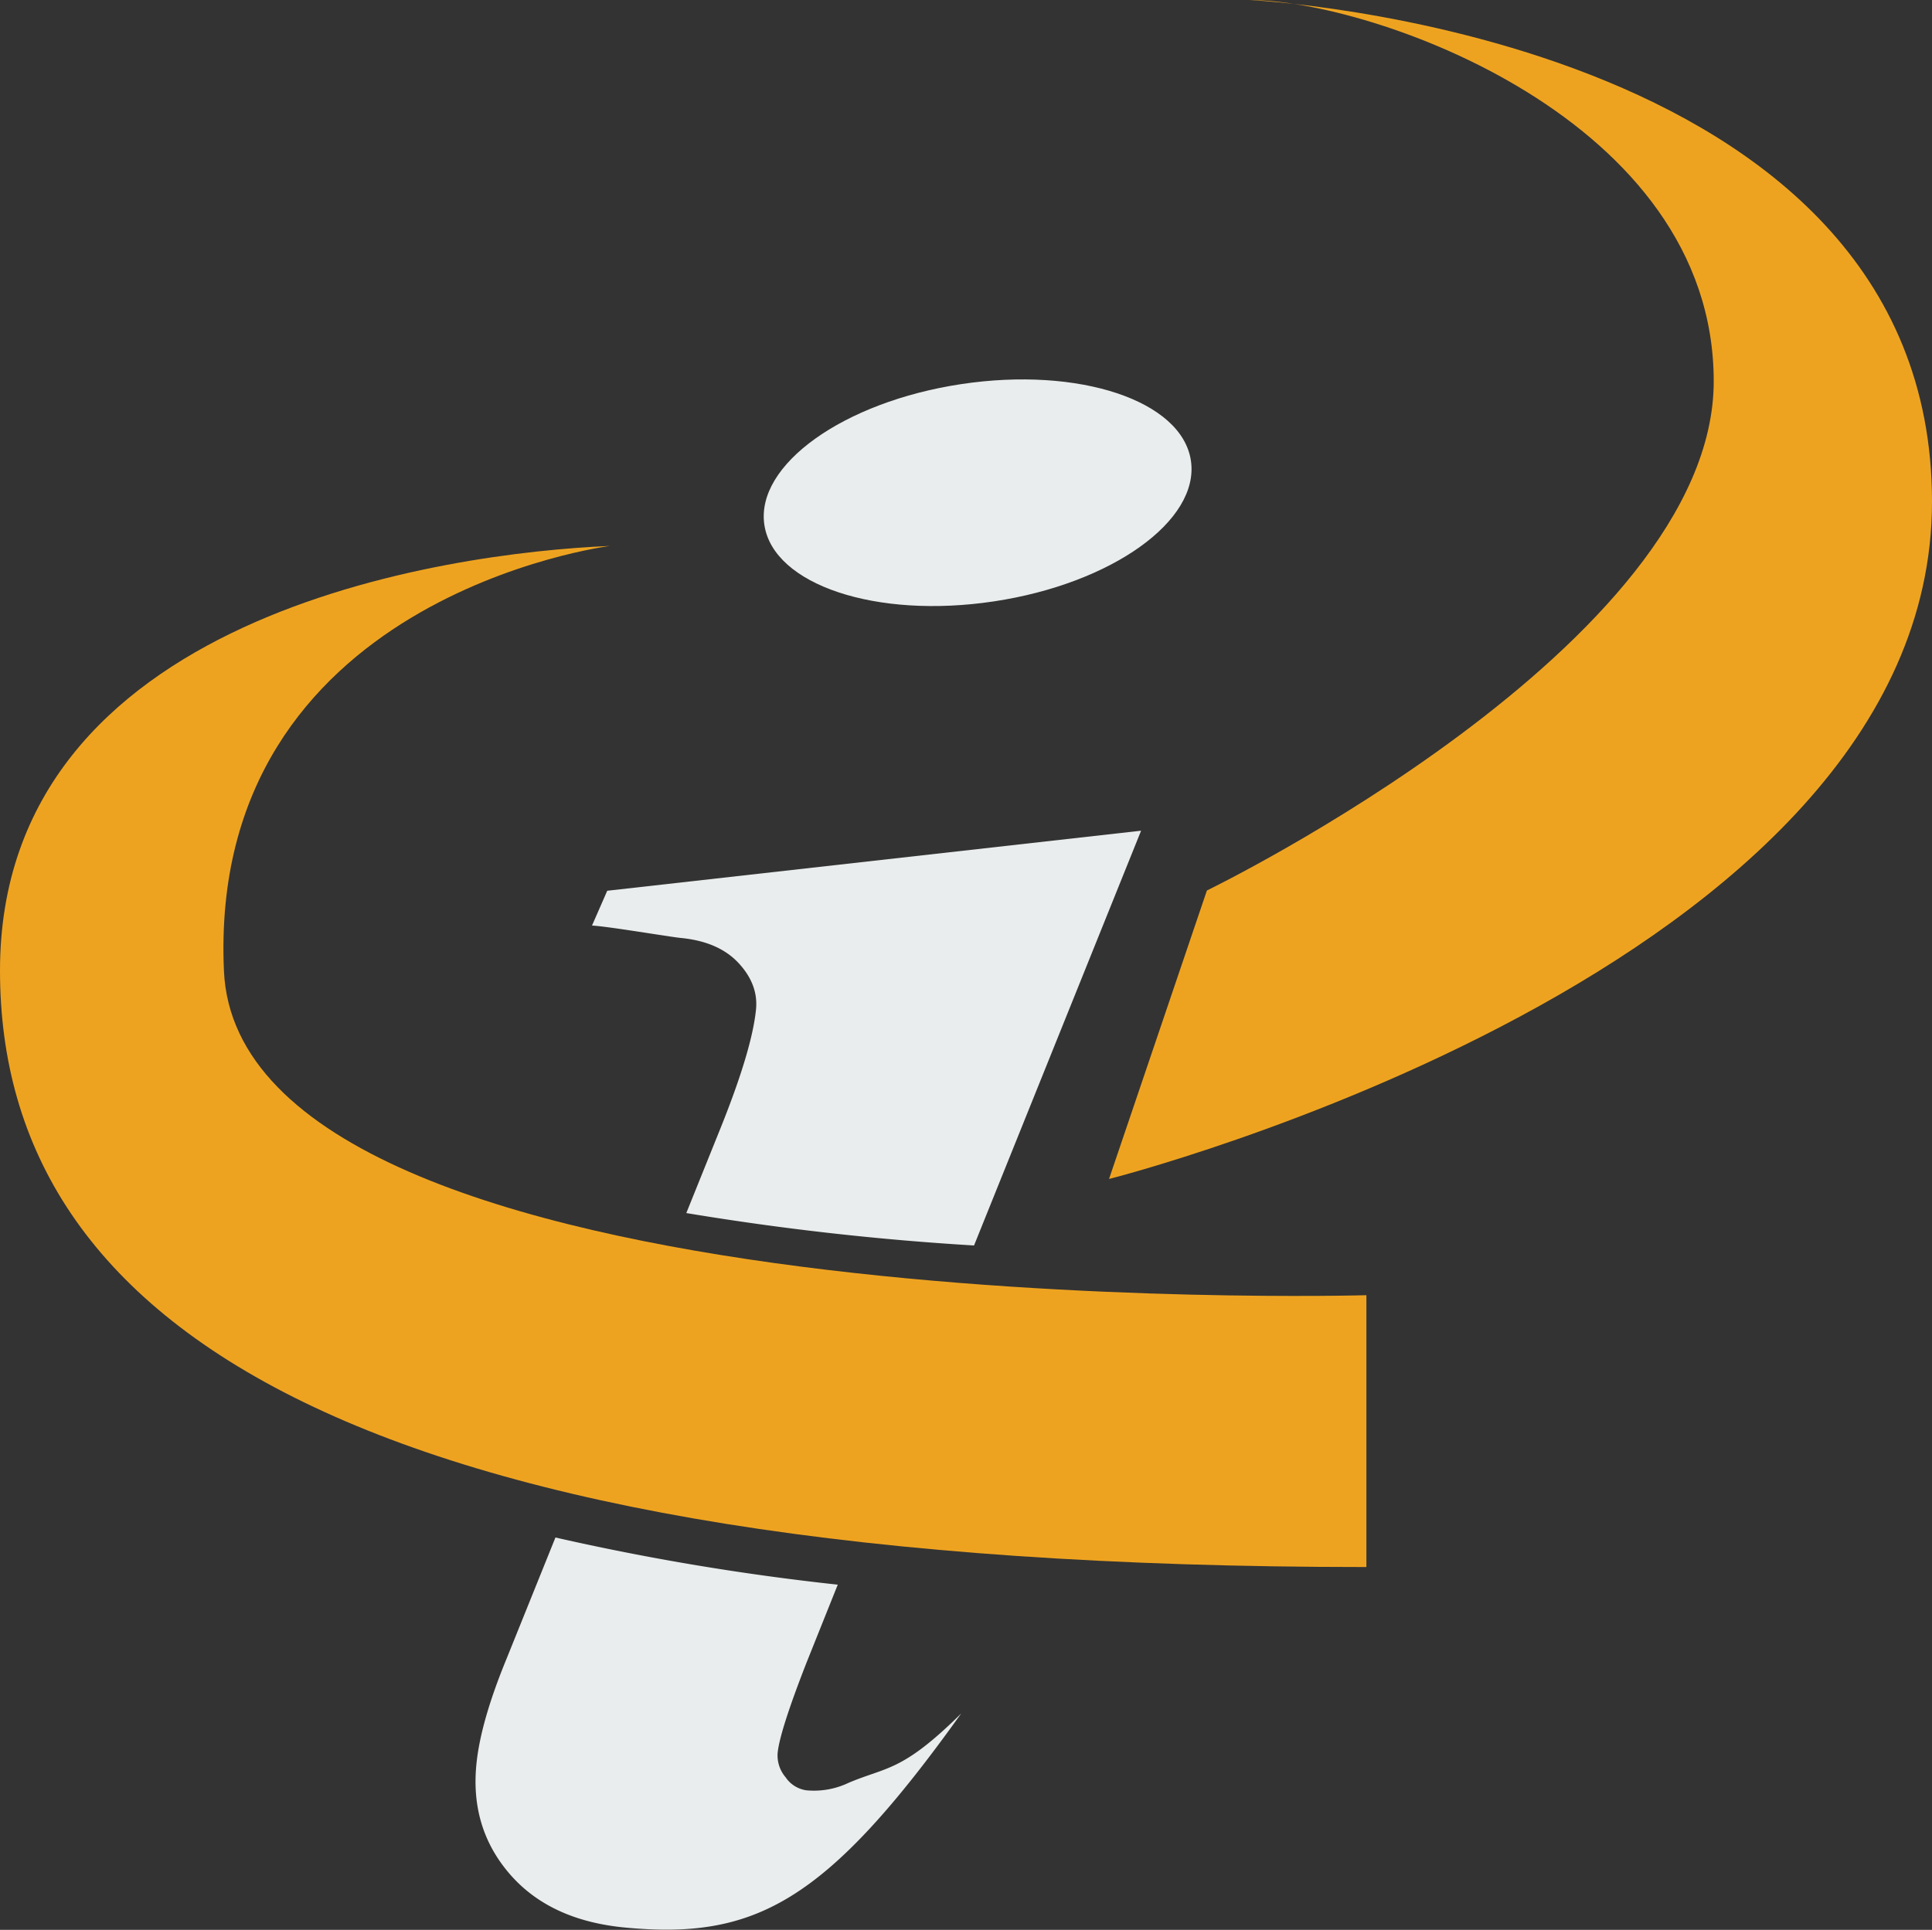
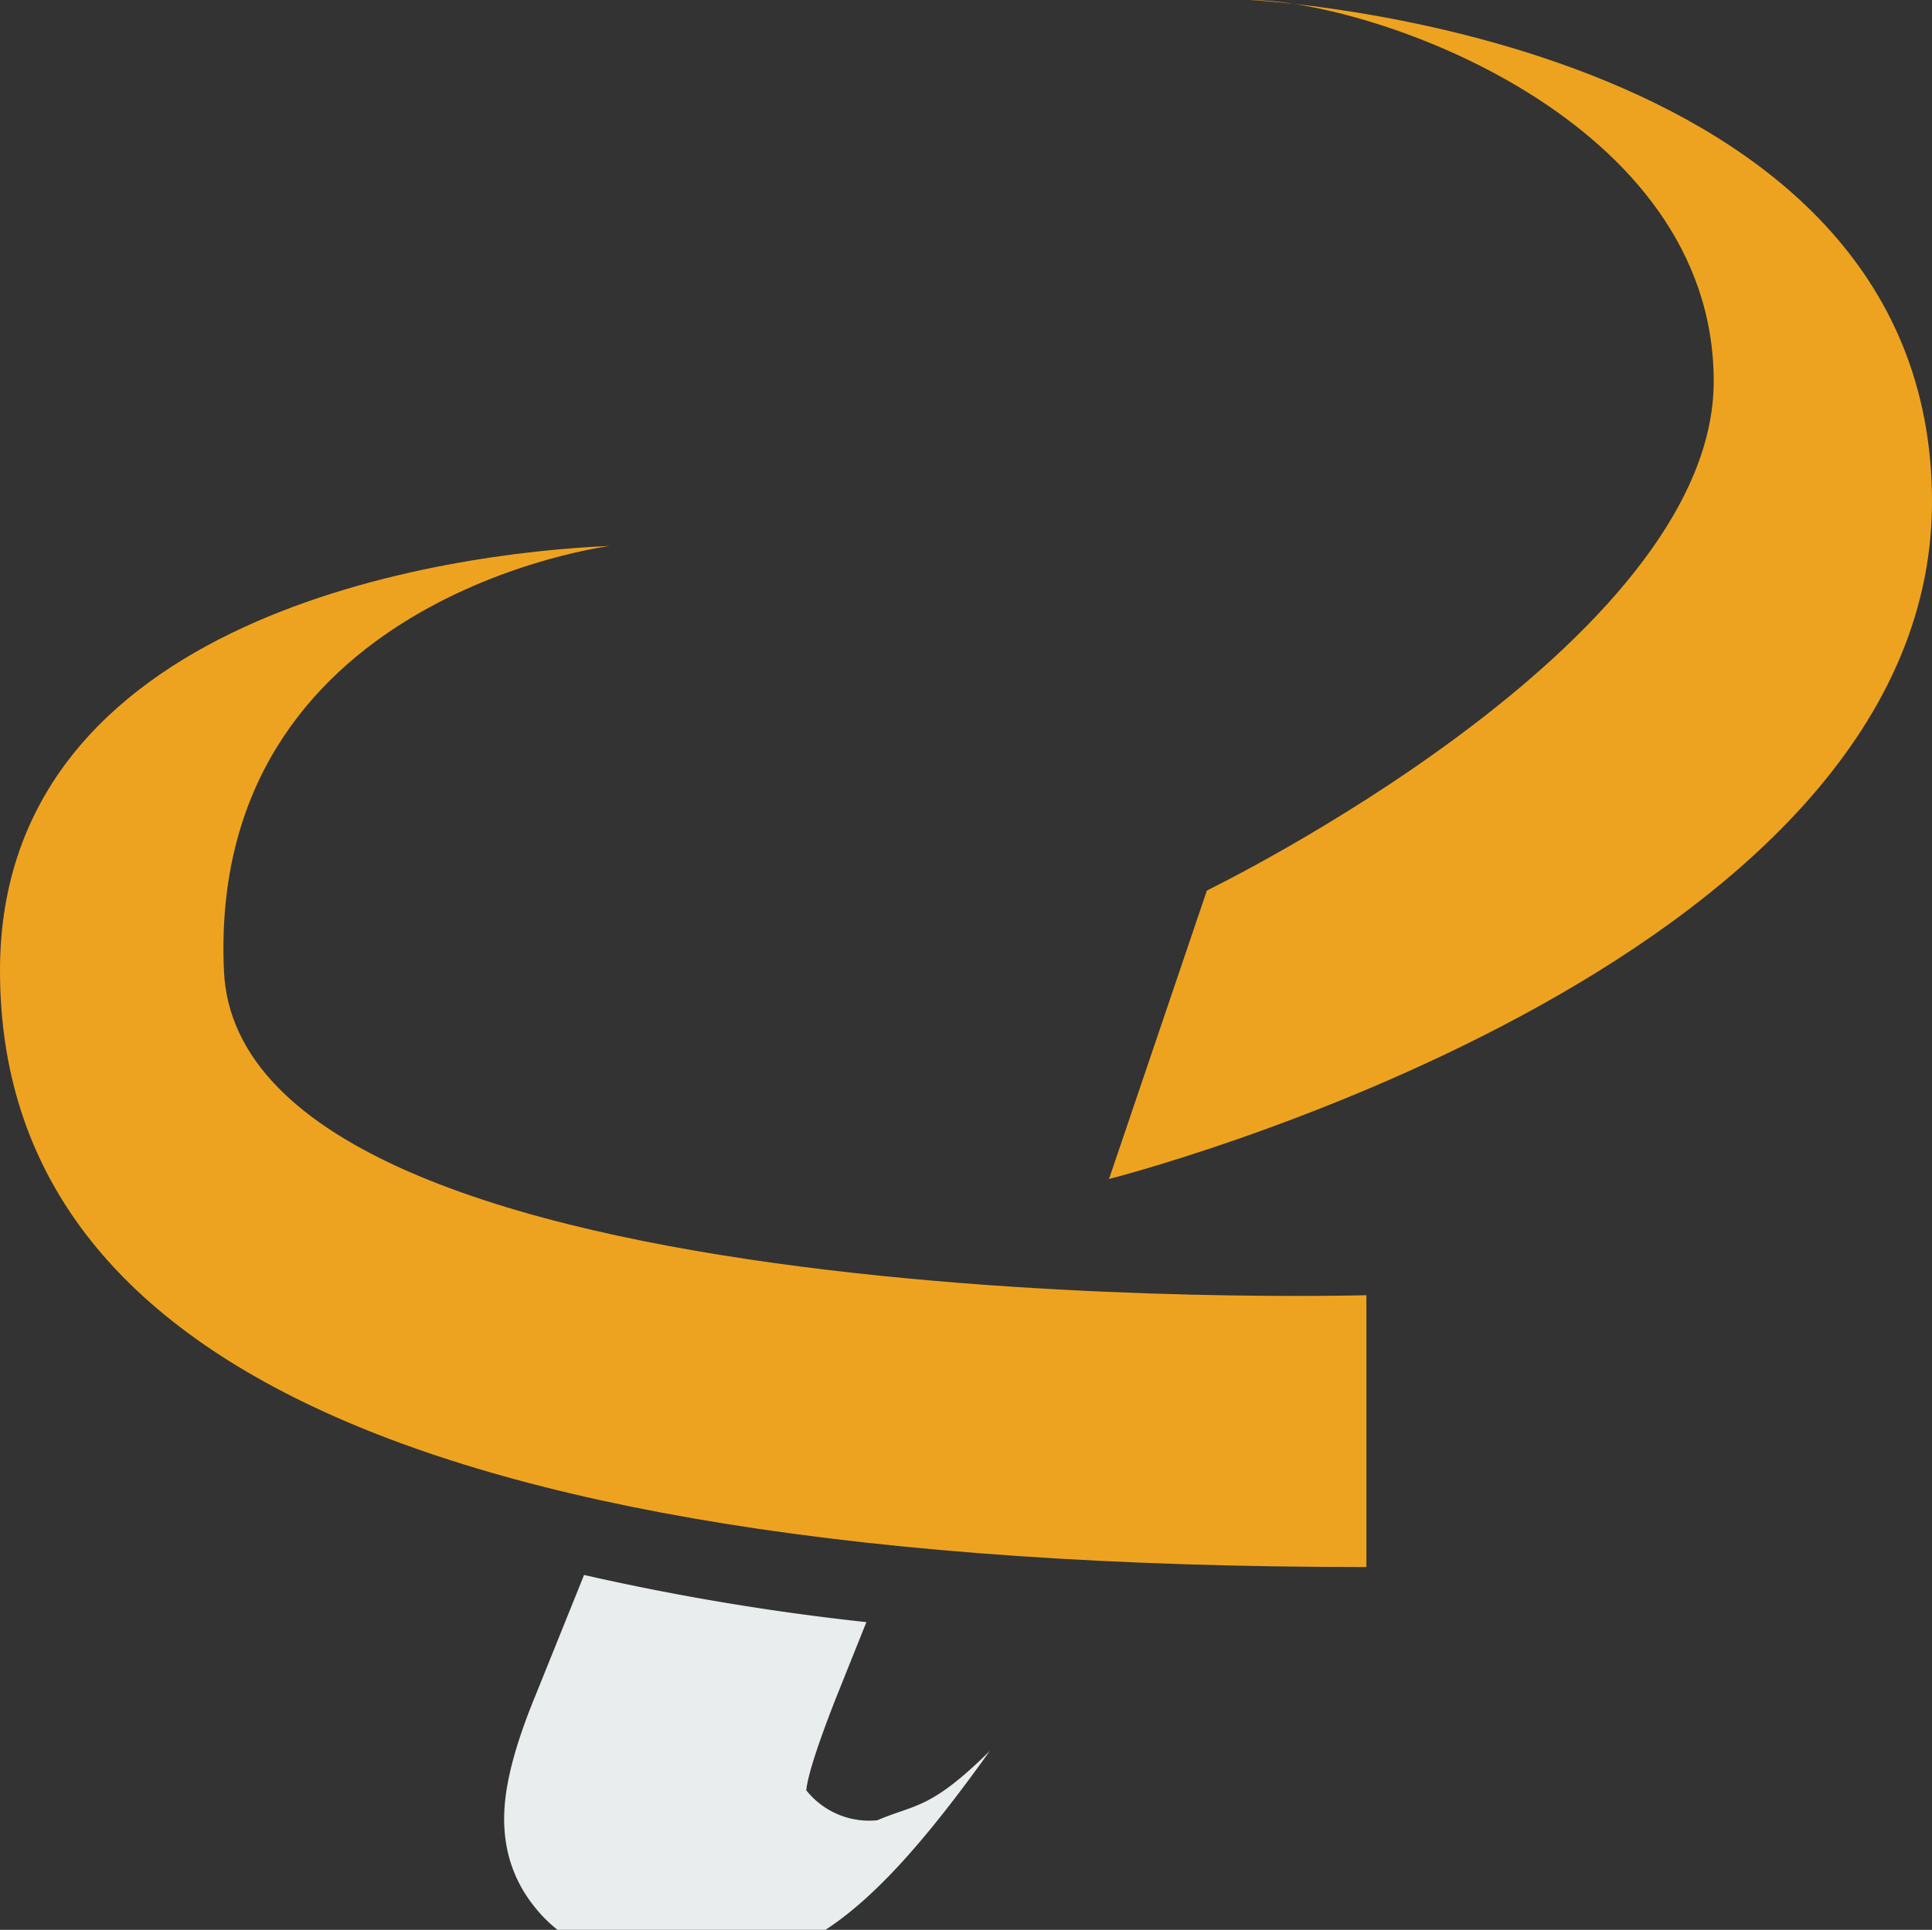
<svg xmlns="http://www.w3.org/2000/svg" viewBox="0 0 467.69 467.28">
  <rect x="0" y="0" width="467.69" height="467.28" fill="#333333" stroke="none" />
  <title>fav</title>
  <g id="Layer_2" data-name="Layer 2">
    <g id="Layer_1-2" data-name="Layer 1">
-       <ellipse cx="236.66" cy="119.31" rx="52.21" ry="26.6" transform="translate(-15.15 36.64) rotate(-8.58)" style="fill:#eaeded" />
-       <path d="M143.31,224.11c3.91.19,18.73,2.73,21.51,3q9.17.89,14,6.11T183,244.53q-1,9.71-8.44,28.29l-8.42,20.9a667.66,667.66,0,0,0,69.65,7.85l40.44-100.43L147,215.68Z" style="fill:#eaeded" />
-       <path d="M195.18,433.49a7.29,7.29,0,0,1-5-3.15,8.14,8.14,0,0,1-1.93-5.92q.52-5.26,6.94-21.72l7.61-19a598.61,598.61,0,0,1-68.34-11.42l-11.8,29.27q-6.32,15.35-7.33,25.6-1.56,15.53,8.12,26.67t27.74,12.89c31.48,3,48.66-5.91,81.49-51.82-14.34,14.18-17.95,12.84-27.26,16.79A19.46,19.46,0,0,1,195.18,433.49Z" style="fill:#eaeded" />
+       <path d="M195.18,433.49q.52-5.26,6.94-21.72l7.61-19a598.61,598.61,0,0,1-68.34-11.42l-11.8,29.27q-6.32,15.35-7.33,25.6-1.56,15.53,8.12,26.67t27.74,12.89c31.48,3,48.66-5.91,81.49-51.82-14.34,14.18-17.95,12.84-27.26,16.79A19.46,19.46,0,0,1,195.18,433.49Z" style="fill:#eaeded" />
      <path d="M147.68,132.19C107.86,133.85,0,148.9,0,235S85.73,379.43,330.77,379.43V313.61S58.06,321.35,54.21,235.07C50.16,144.45,147.68,132.19,147.68,132.19Z" style="fill:#eea320" />
      <path d="M302.48,0c29.16,0,112.37,28.55,112.37,92.32s-122.69,123.3-122.69,123.3l-23.69,69.85s199.22-50.41,199.22-164S302.48,0,302.48,0Z" style="fill:#eea320" />
    </g>
  </g>
</svg>